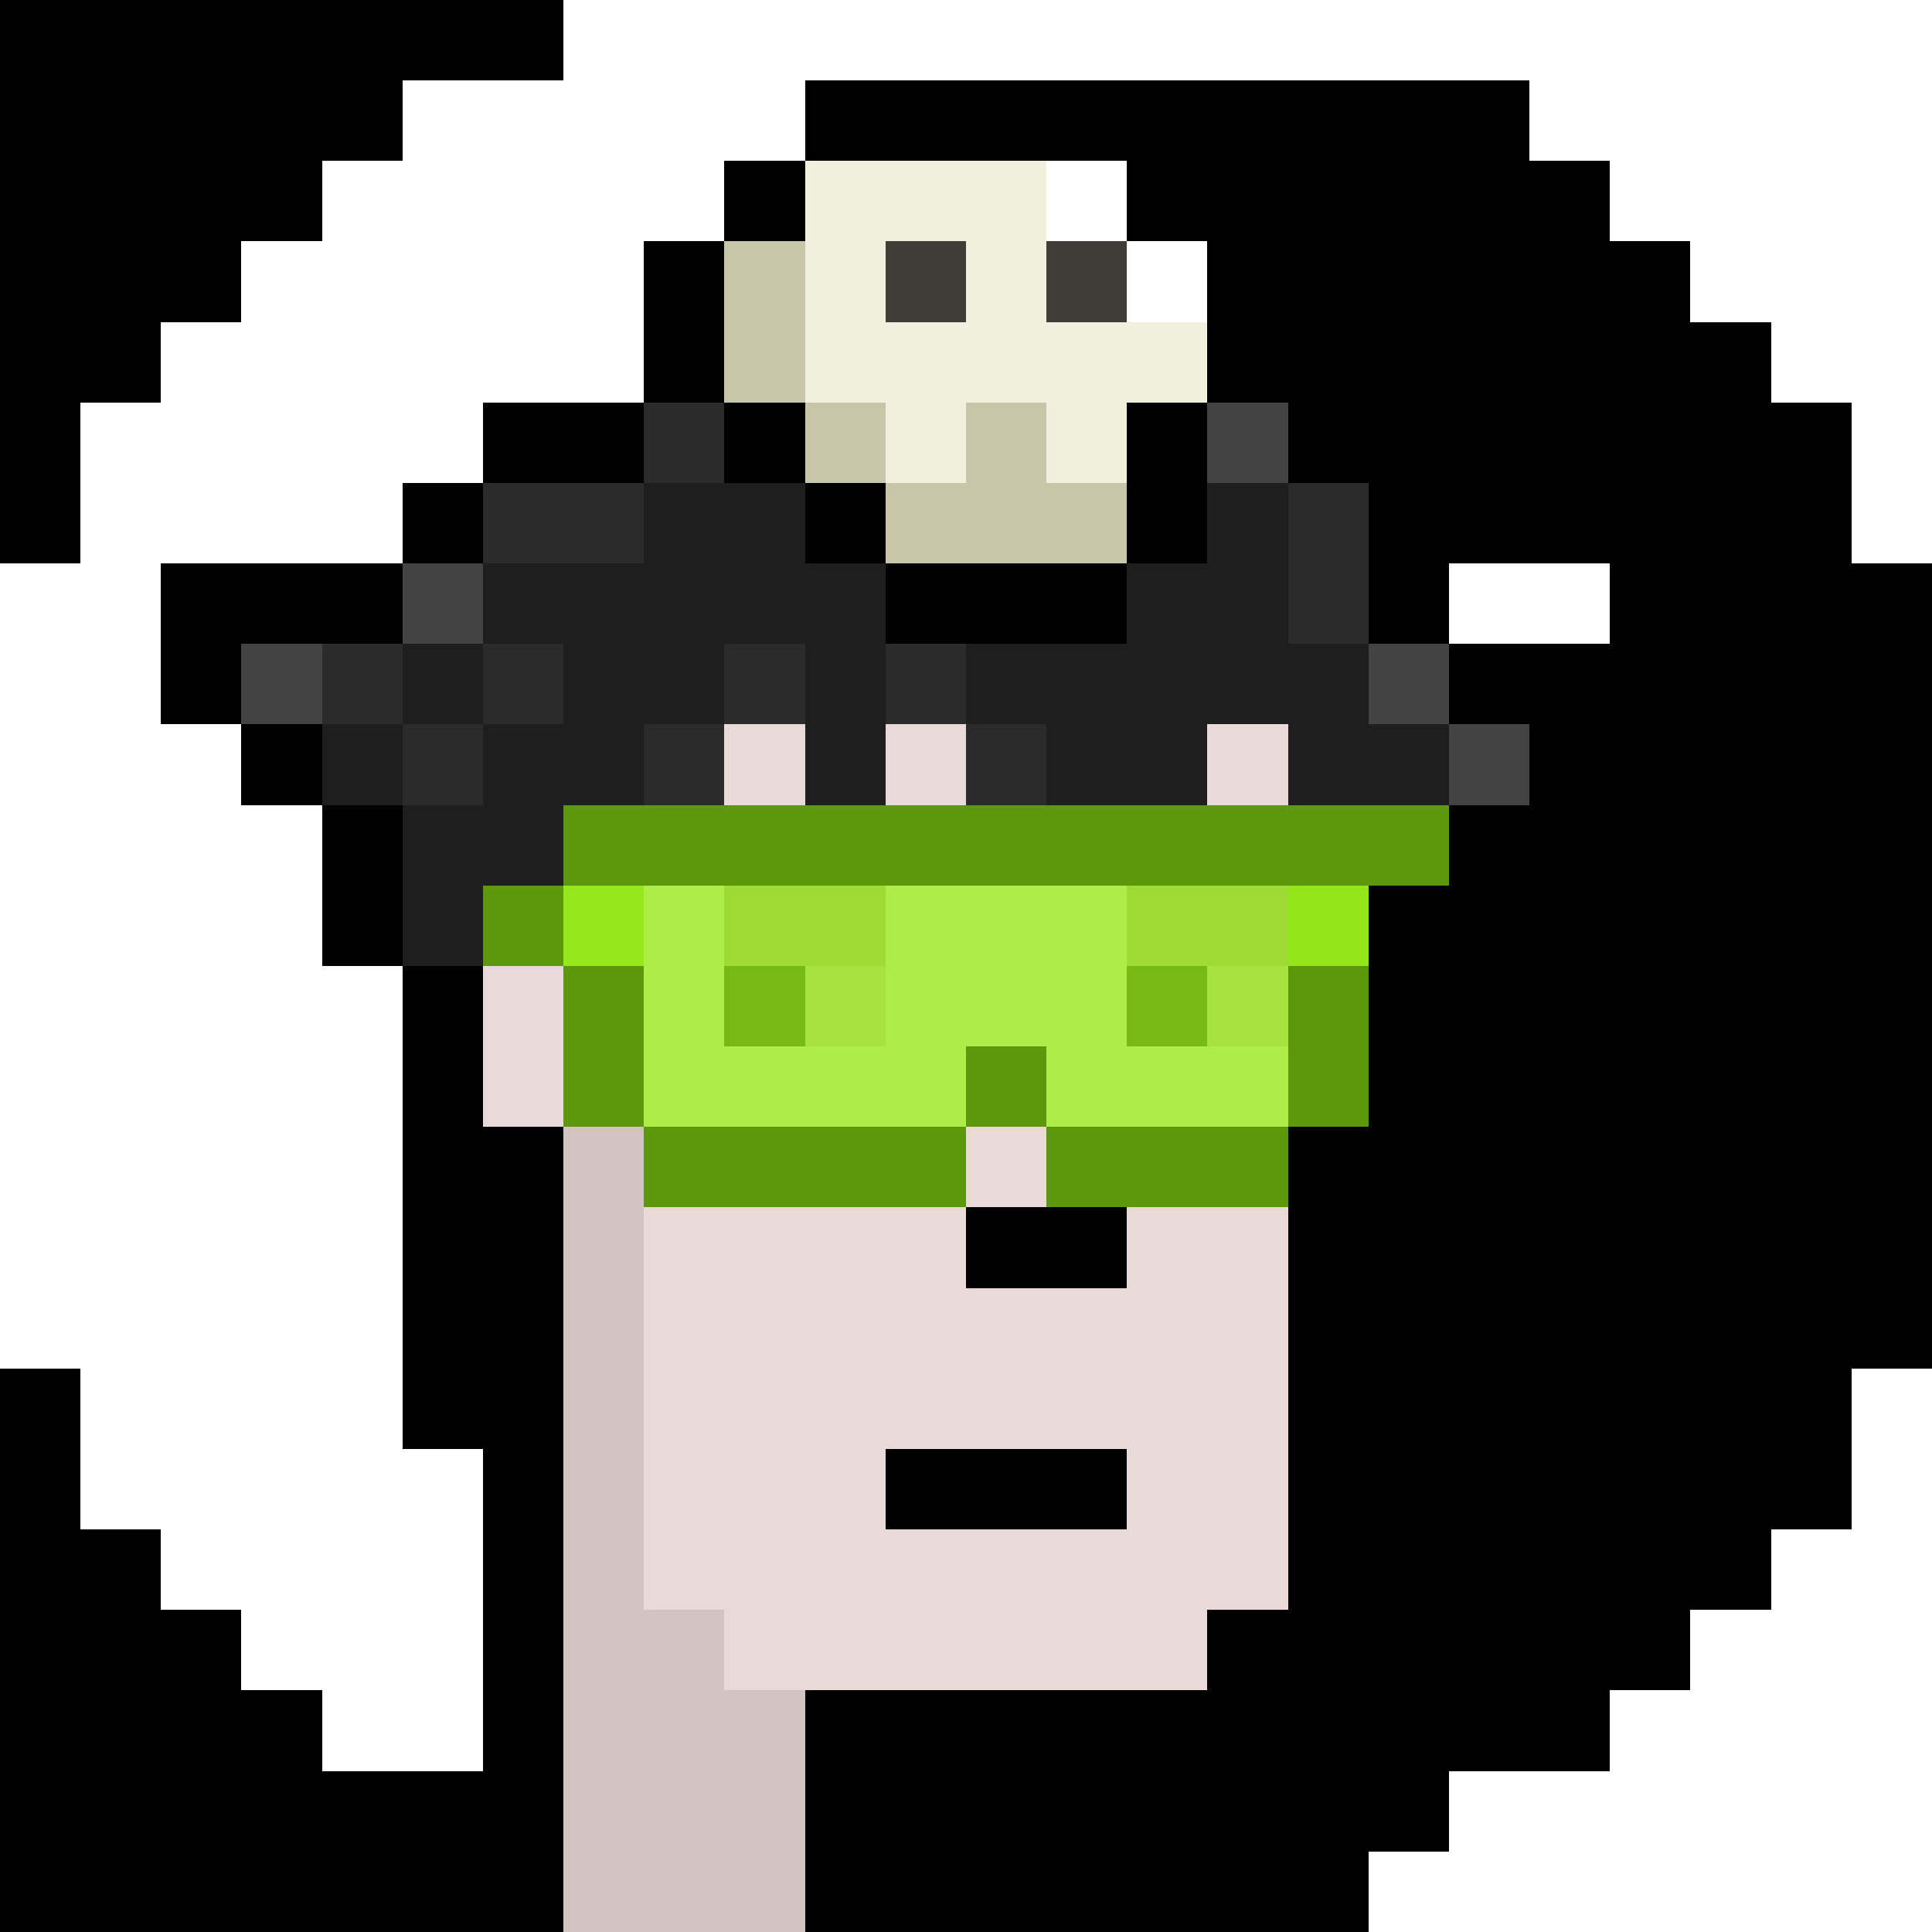
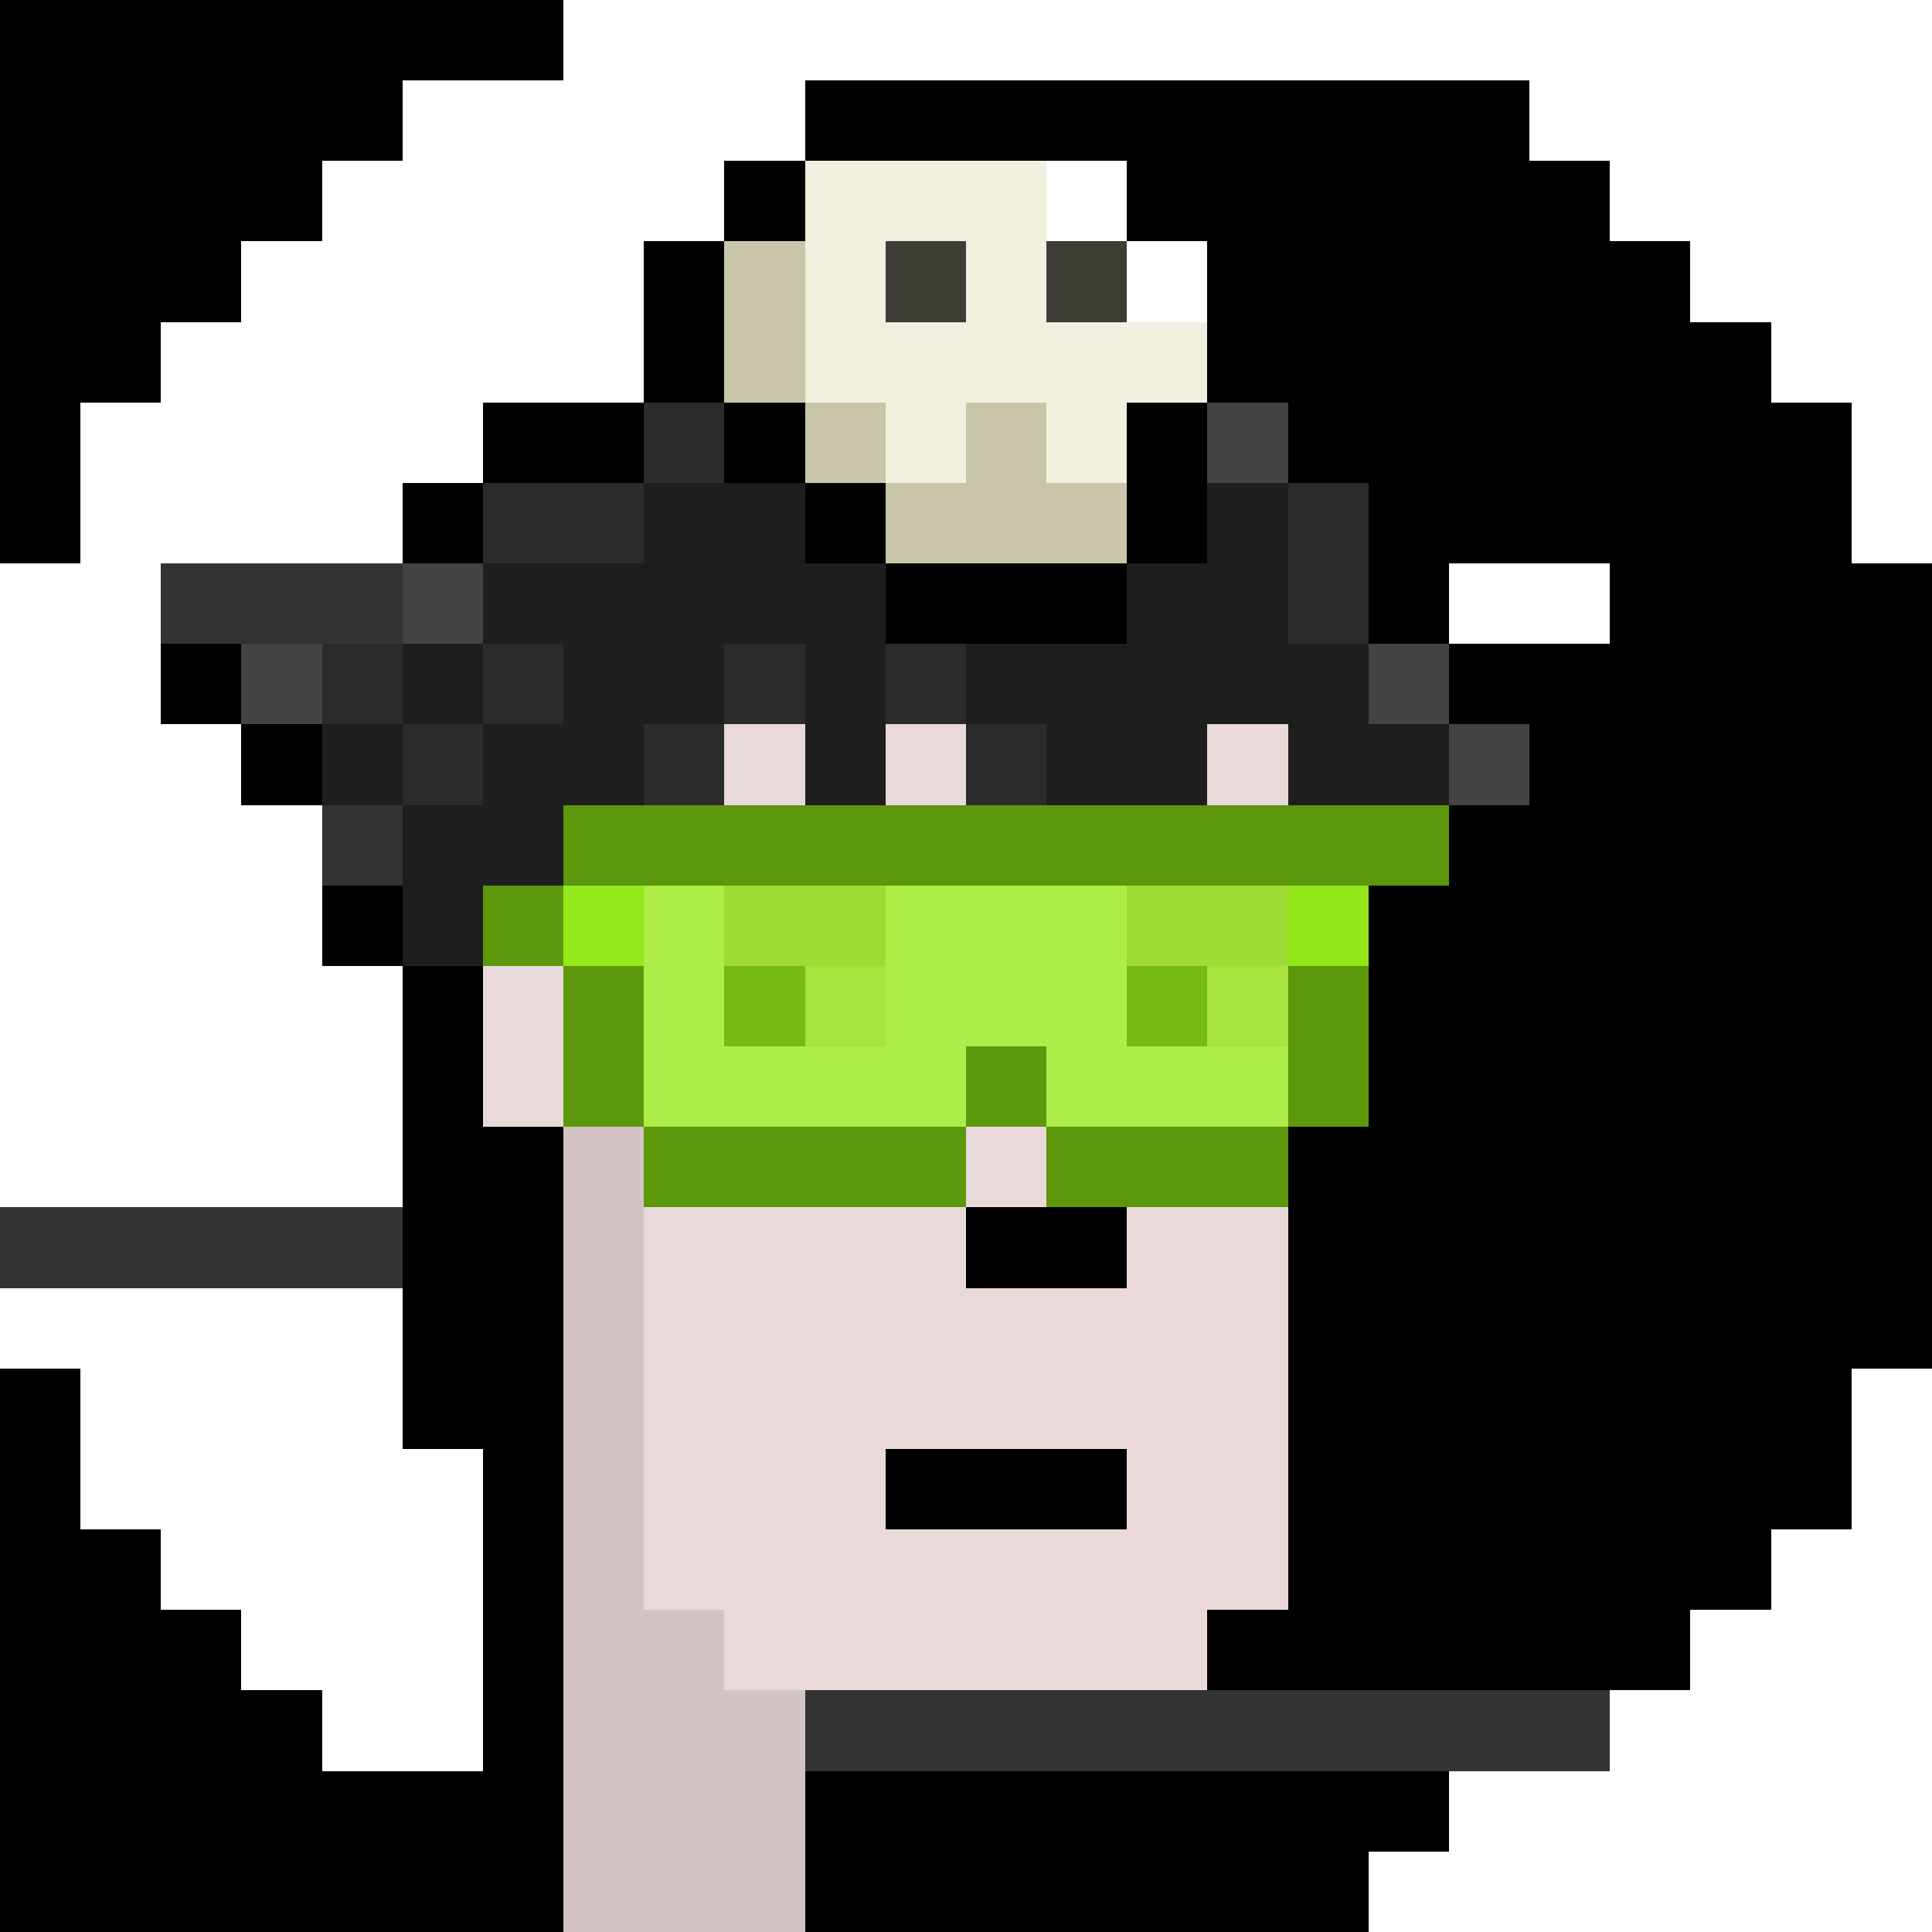
<svg xmlns="http://www.w3.org/2000/svg" shape-rendering="crispEdges" width="24" height="24" viewBox="0 0 24 24">
  <rect x="0" y="0" width="24" height="24" fill="#333333" stroke="none" />
  <path d="M0 0v1h7v-1" fill="#000000ff" />
  <path d="M7 0v1h17v-1" fill="#ffffffff" />
  <path d="M0 1v1h5v-1" fill="#000000ff" />
  <path d="M5 1v1h5v-1" fill="#ffffffff" />
  <path d="M10 1v1h9v-1" fill="#000000ff" />
  <path d="M19 1v1h5v-1" fill="#ffffffff" />
  <path d="M0 2v1h4v-1" fill="#000000ff" />
  <path d="M4 2v1h5v-1" fill="#ffffffff" />
  <path d="M9 2v1h1v-1" fill="#000000ff" />
  <path d="M10 2v1h3v-1" fill="#f1f0dfff" />
  <path d="M13 2v1h1v-1" fill="#ffffffff" />
  <path d="M14 2v1h6v-1" fill="#000000ff" />
  <path d="M20 2v1h4v-1" fill="#ffffffff" />
  <path d="M0 3v1h3v-1" fill="#000000ff" />
  <path d="M3 3v1h5v-1" fill="#ffffffff" />
  <path d="M8 3v1h1v-1" fill="#000000ff" />
  <path d="M9 3v1h1v-1" fill="#c9c5a9ff" />
  <path d="M10 3v1h1v-1" fill="#f1f0dfff" />
  <path d="M11 3v1h1v-1" fill="#3e3e37ff" />
  <path d="M12 3v1h1v-1" fill="#f1f0dfff" />
  <path d="M13 3v1h1v-1" fill="#3e3e37ff" />
  <path d="M14 3v1h1v-1" fill="#ffffffff" />
  <path d="M15 3v1h6v-1" fill="#000000ff" />
  <path d="M21 3v1h3v-1" fill="#ffffffff" />
  <path d="M0 4v1h2v-1" fill="#000000ff" />
  <path d="M2 4v1h6v-1" fill="#ffffffff" />
  <path d="M8 4v1h1v-1" fill="#000000ff" />
  <path d="M9 4v1h1v-1" fill="#c9c5a9ff" />
  <path d="M10 4v1h5v-1" fill="#f1f0dfff" />
  <path d="M15 4v1h7v-1" fill="#000000ff" />
  <path d="M22 4v1h2v-1" fill="#ffffffff" />
  <path d="M0 5v1h1v-1" fill="#000000ff" />
  <path d="M1 5v1h5v-1" fill="#ffffffff" />
  <path d="M6 5v1h2v-1" fill="#000000ff" />
  <path d="M8 5v1h1v-1" fill="#2b2b2bff" />
  <path d="M9 5v1h1v-1" fill="#000000ff" />
  <path d="M10 5v1h1v-1" fill="#c9c5a9ff" />
  <path d="M11 5v1h1v-1" fill="#f1f0dfff" />
  <path d="M12 5v1h1v-1" fill="#c9c5a9ff" />
  <path d="M13 5v1h1v-1" fill="#f1f0dfff" />
  <path d="M14 5v1h1v-1" fill="#000000ff" />
  <path d="M15 5v1h1v-1" fill="#434343ff" />
  <path d="M16 5v1h7v-1" fill="#000000ff" />
  <path d="M23 5v1h1v-1" fill="#ffffffff" />
  <path d="M0 6v1h1v-1" fill="#000000ff" />
  <path d="M1 6v1h4v-1" fill="#ffffffff" />
  <path d="M5 6v1h1v-1" fill="#000000ff" />
  <path d="M6 6v1h2v-1" fill="#2b2b2bff" />
  <path d="M8 6v1h2v-1" fill="#1e1e1eff" />
  <path d="M10 6v1h1v-1" fill="#000000ff" />
  <path d="M11 6v1h3v-1" fill="#c9c5a9ff" />
  <path d="M14 6v1h1v-1" fill="#000000ff" />
  <path d="M15 6v1h1v-1" fill="#1e1e1eff" />
  <path d="M16 6v1h1v-1" fill="#2b2b2bff" />
  <path d="M17 6v1h6v-1" fill="#000000ff" />
  <path d="M23 6v1h1v-1" fill="#ffffffff" />
  <path d="M0 7v1h2v-1" fill="#ffffffff" />
-   <path d="M2 7v1h3v-1" fill="#000000ff" />
  <path d="M5 7v1h1v-1" fill="#434343ff" />
  <path d="M6 7v1h5v-1" fill="#1e1e1eff" />
  <path d="M11 7v1h3v-1" fill="#000000ff" />
  <path d="M14 7v1h2v-1" fill="#1e1e1eff" />
  <path d="M16 7v1h1v-1" fill="#2b2b2bff" />
  <path d="M17 7v1h1v-1" fill="#000000ff" />
  <path d="M18 7v1h2v-1" fill="#ffffffff" />
  <path d="M20 7v1h4v-1" fill="#000000ff" />
  <path d="M0 8v1h2v-1" fill="#ffffffff" />
  <path d="M2 8v1h1v-1" fill="#000000ff" />
  <path d="M3 8v1h1v-1" fill="#434343ff" />
  <path d="M4 8v1h1v-1" fill="#2b2b2bff" />
  <path d="M5 8v1h1v-1" fill="#1e1e1eff" />
  <path d="M6 8v1h1v-1" fill="#2b2b2bff" />
  <path d="M7 8v1h2v-1" fill="#1e1e1eff" />
  <path d="M9 8v1h1v-1" fill="#2b2b2bff" />
  <path d="M10 8v1h1v-1" fill="#1e1e1eff" />
  <path d="M11 8v1h1v-1" fill="#2b2b2bff" />
  <path d="M12 8v1h5v-1" fill="#1e1e1eff" />
  <path d="M17 8v1h1v-1" fill="#434343ff" />
  <path d="M18 8v1h6v-1" fill="#000000ff" />
  <path d="M0 9v1h3v-1" fill="#ffffffff" />
  <path d="M3 9v1h1v-1" fill="#000000ff" />
  <path d="M4 9v1h1v-1" fill="#1e1e1eff" />
  <path d="M5 9v1h1v-1" fill="#2b2b2bff" />
  <path d="M6 9v1h2v-1" fill="#1e1e1eff" />
  <path d="M8 9v1h1v-1" fill="#2b2b2bff" />
  <path d="M9 9v1h1v-1" fill="#ead9d9ff" />
  <path d="M10 9v1h1v-1" fill="#1e1e1eff" />
  <path d="M11 9v1h1v-1" fill="#ead9d9ff" />
  <path d="M12 9v1h1v-1" fill="#2b2b2bff" />
  <path d="M13 9v1h2v-1" fill="#1e1e1eff" />
  <path d="M15 9v1h1v-1" fill="#ead9d9ff" />
  <path d="M16 9v1h2v-1" fill="#1e1e1eff" />
  <path d="M18 9v1h1v-1" fill="#434343ff" />
  <path d="M19 9v1h5v-1" fill="#000000ff" />
  <path d="M0 10v1h4v-1" fill="#ffffffff" />
-   <path d="M4 10v1h1v-1" fill="#000000ff" />
  <path d="M5 10v1h2v-1" fill="#1e1e1eff" />
  <path d="M7 10v1h11v-1" fill="#5c970cff" />
  <path d="M18 10v1h6v-1" fill="#000000ff" />
  <path d="M0 11v1h4v-1" fill="#ffffffff" />
  <path d="M4 11v1h1v-1" fill="#000000ff" />
  <path d="M5 11v1h1v-1" fill="#1e1e1eff" />
  <path d="M6 11v1h1v-1" fill="#5c970cff" />
  <path d="M7 11v1h1v-1" fill="#94e81bf2" />
  <path d="M8 11v1h1v-1" fill="#aeec47c4" />
  <path d="M9 11v1h2v-1" fill="#9edb35c4" />
  <path d="M11 11v1h3v-1" fill="#aeec47c4" />
  <path d="M14 11v1h2v-1" fill="#9edb35c4" />
  <path d="M16 11v1h1v-1" fill="#93e61af2" />
  <path d="M17 11v1h7v-1" fill="#000000ff" />
  <path d="M0 12v1h5v-1" fill="#ffffffff" />
  <path d="M5 12v1h1v-1" fill="#000000ff" />
  <path d="M6 12v1h1v-1" fill="#ead9d9ff" />
  <path d="M7 12v1h1v-1" fill="#5c970cff" />
  <path d="M8 12v1h1v-1" fill="#aeec47c4" />
  <path d="M9 12v1h1v-1" fill="#78ba15c4" />
  <path d="M10 12v1h1v-1" fill="#a6e33ec4" />
  <path d="M11 12v1h3v-1" fill="#aeec47c4" />
  <path d="M14 12v1h1v-1" fill="#78ba15c4" />
  <path d="M15 12v1h1v-1" fill="#a6e33ec4" />
  <path d="M16 12v1h1v-1" fill="#5c970cff" />
  <path d="M17 12v1h7v-1" fill="#000000ff" />
  <path d="M0 13v1h5v-1" fill="#ffffffff" />
  <path d="M5 13v1h1v-1" fill="#000000ff" />
  <path d="M6 13v1h1v-1" fill="#ead9d9ff" />
  <path d="M7 13v1h1v-1" fill="#5c970cff" />
  <path d="M8 13v1h4v-1" fill="#aeec47c4" />
  <path d="M12 13v1h1v-1" fill="#5c970cff" />
  <path d="M13 13v1h3v-1" fill="#aeec47c4" />
  <path d="M16 13v1h1v-1" fill="#5c970cff" />
  <path d="M17 13v1h7v-1" fill="#000000ff" />
  <path d="M0 14v1h5v-1" fill="#ffffffff" />
  <path d="M5 14v1h2v-1" fill="#000000ff" />
  <path d="M7 14v1h1v-1" fill="#d3c3c3ff" />
  <path d="M8 14v1h4v-1" fill="#5c970cff" />
  <path d="M12 14v1h1v-1" fill="#ead9d9ff" />
  <path d="M13 14v1h3v-1" fill="#5c970cff" />
  <path d="M16 14v1h8v-1" fill="#000000ff" />
-   <path d="M0 15v1h5v-1" fill="#ffffffff" />
  <path d="M5 15v1h2v-1" fill="#000000ff" />
  <path d="M7 15v1h1v-1" fill="#d3c3c3ff" />
  <path d="M8 15v1h4v-1" fill="#ead9d9ff" />
  <path d="M12 15v1h2v-1" fill="#000000ff" />
  <path d="M14 15v1h2v-1" fill="#ead9d9ff" />
  <path d="M16 15v1h8v-1" fill="#000000ff" />
  <path d="M0 16v1h5v-1" fill="#ffffffff" />
  <path d="M5 16v1h2v-1" fill="#000000ff" />
  <path d="M7 16v1h1v-1" fill="#d3c3c3ff" />
  <path d="M8 16v1h8v-1" fill="#ead9d9ff" />
  <path d="M16 16v1h8v-1" fill="#000000ff" />
  <path d="M0 17v1h1v-1" fill="#000000ff" />
  <path d="M1 17v1h4v-1" fill="#ffffffff" />
  <path d="M5 17v1h2v-1" fill="#000000ff" />
  <path d="M7 17v1h1v-1" fill="#d3c3c3ff" />
  <path d="M8 17v1h8v-1" fill="#ead9d9ff" />
  <path d="M16 17v1h7v-1" fill="#000000ff" />
  <path d="M23 17v1h1v-1" fill="#ffffffff" />
  <path d="M0 18v1h1v-1" fill="#000000ff" />
  <path d="M1 18v1h5v-1" fill="#ffffffff" />
  <path d="M6 18v1h1v-1" fill="#000000ff" />
  <path d="M7 18v1h1v-1" fill="#d3c3c3ff" />
  <path d="M8 18v1h3v-1" fill="#ead9d9ff" />
  <path d="M11 18v1h3v-1" fill="#000000ff" />
  <path d="M14 18v1h2v-1" fill="#ead9d9ff" />
  <path d="M16 18v1h7v-1" fill="#000000ff" />
  <path d="M23 18v1h1v-1" fill="#ffffffff" />
  <path d="M0 19v1h2v-1" fill="#000000ff" />
  <path d="M2 19v1h4v-1" fill="#ffffffff" />
  <path d="M6 19v1h1v-1" fill="#000000ff" />
  <path d="M7 19v1h1v-1" fill="#d3c3c3ff" />
  <path d="M8 19v1h8v-1" fill="#ead9d9ff" />
  <path d="M16 19v1h6v-1" fill="#000000ff" />
  <path d="M22 19v1h2v-1" fill="#ffffffff" />
  <path d="M0 20v1h3v-1" fill="#000000ff" />
  <path d="M3 20v1h3v-1" fill="#ffffffff" />
  <path d="M6 20v1h1v-1" fill="#000000ff" />
  <path d="M7 20v1h2v-1" fill="#d3c3c3ff" />
  <path d="M9 20v1h6v-1" fill="#ead9d9ff" />
  <path d="M15 20v1h6v-1" fill="#000000ff" />
  <path d="M21 20v1h3v-1" fill="#ffffffff" />
  <path d="M0 21v1h4v-1" fill="#000000ff" />
  <path d="M4 21v1h2v-1" fill="#ffffffff" />
  <path d="M6 21v1h1v-1" fill="#000000ff" />
  <path d="M7 21v1h3v-1" fill="#d3c3c3ff" />
-   <path d="M10 21v1h10v-1" fill="#000000ff" />
  <path d="M20 21v1h4v-1" fill="#ffffffff" />
  <path d="M0 22v1h7v-1" fill="#000000ff" />
  <path d="M7 22v1h3v-1" fill="#d3c3c3ff" />
  <path d="M10 22v1h8v-1" fill="#000000ff" />
  <path d="M18 22v1h6v-1" fill="#ffffffff" />
  <path d="M0 23v1h7v-1" fill="#000000ff" />
  <path d="M7 23v1h3v-1" fill="#d3c3c3ff" />
  <path d="M10 23v1h7v-1" fill="#000000ff" />
  <path d="M17 23v1h7v-1" fill="#ffffffff" />
</svg>